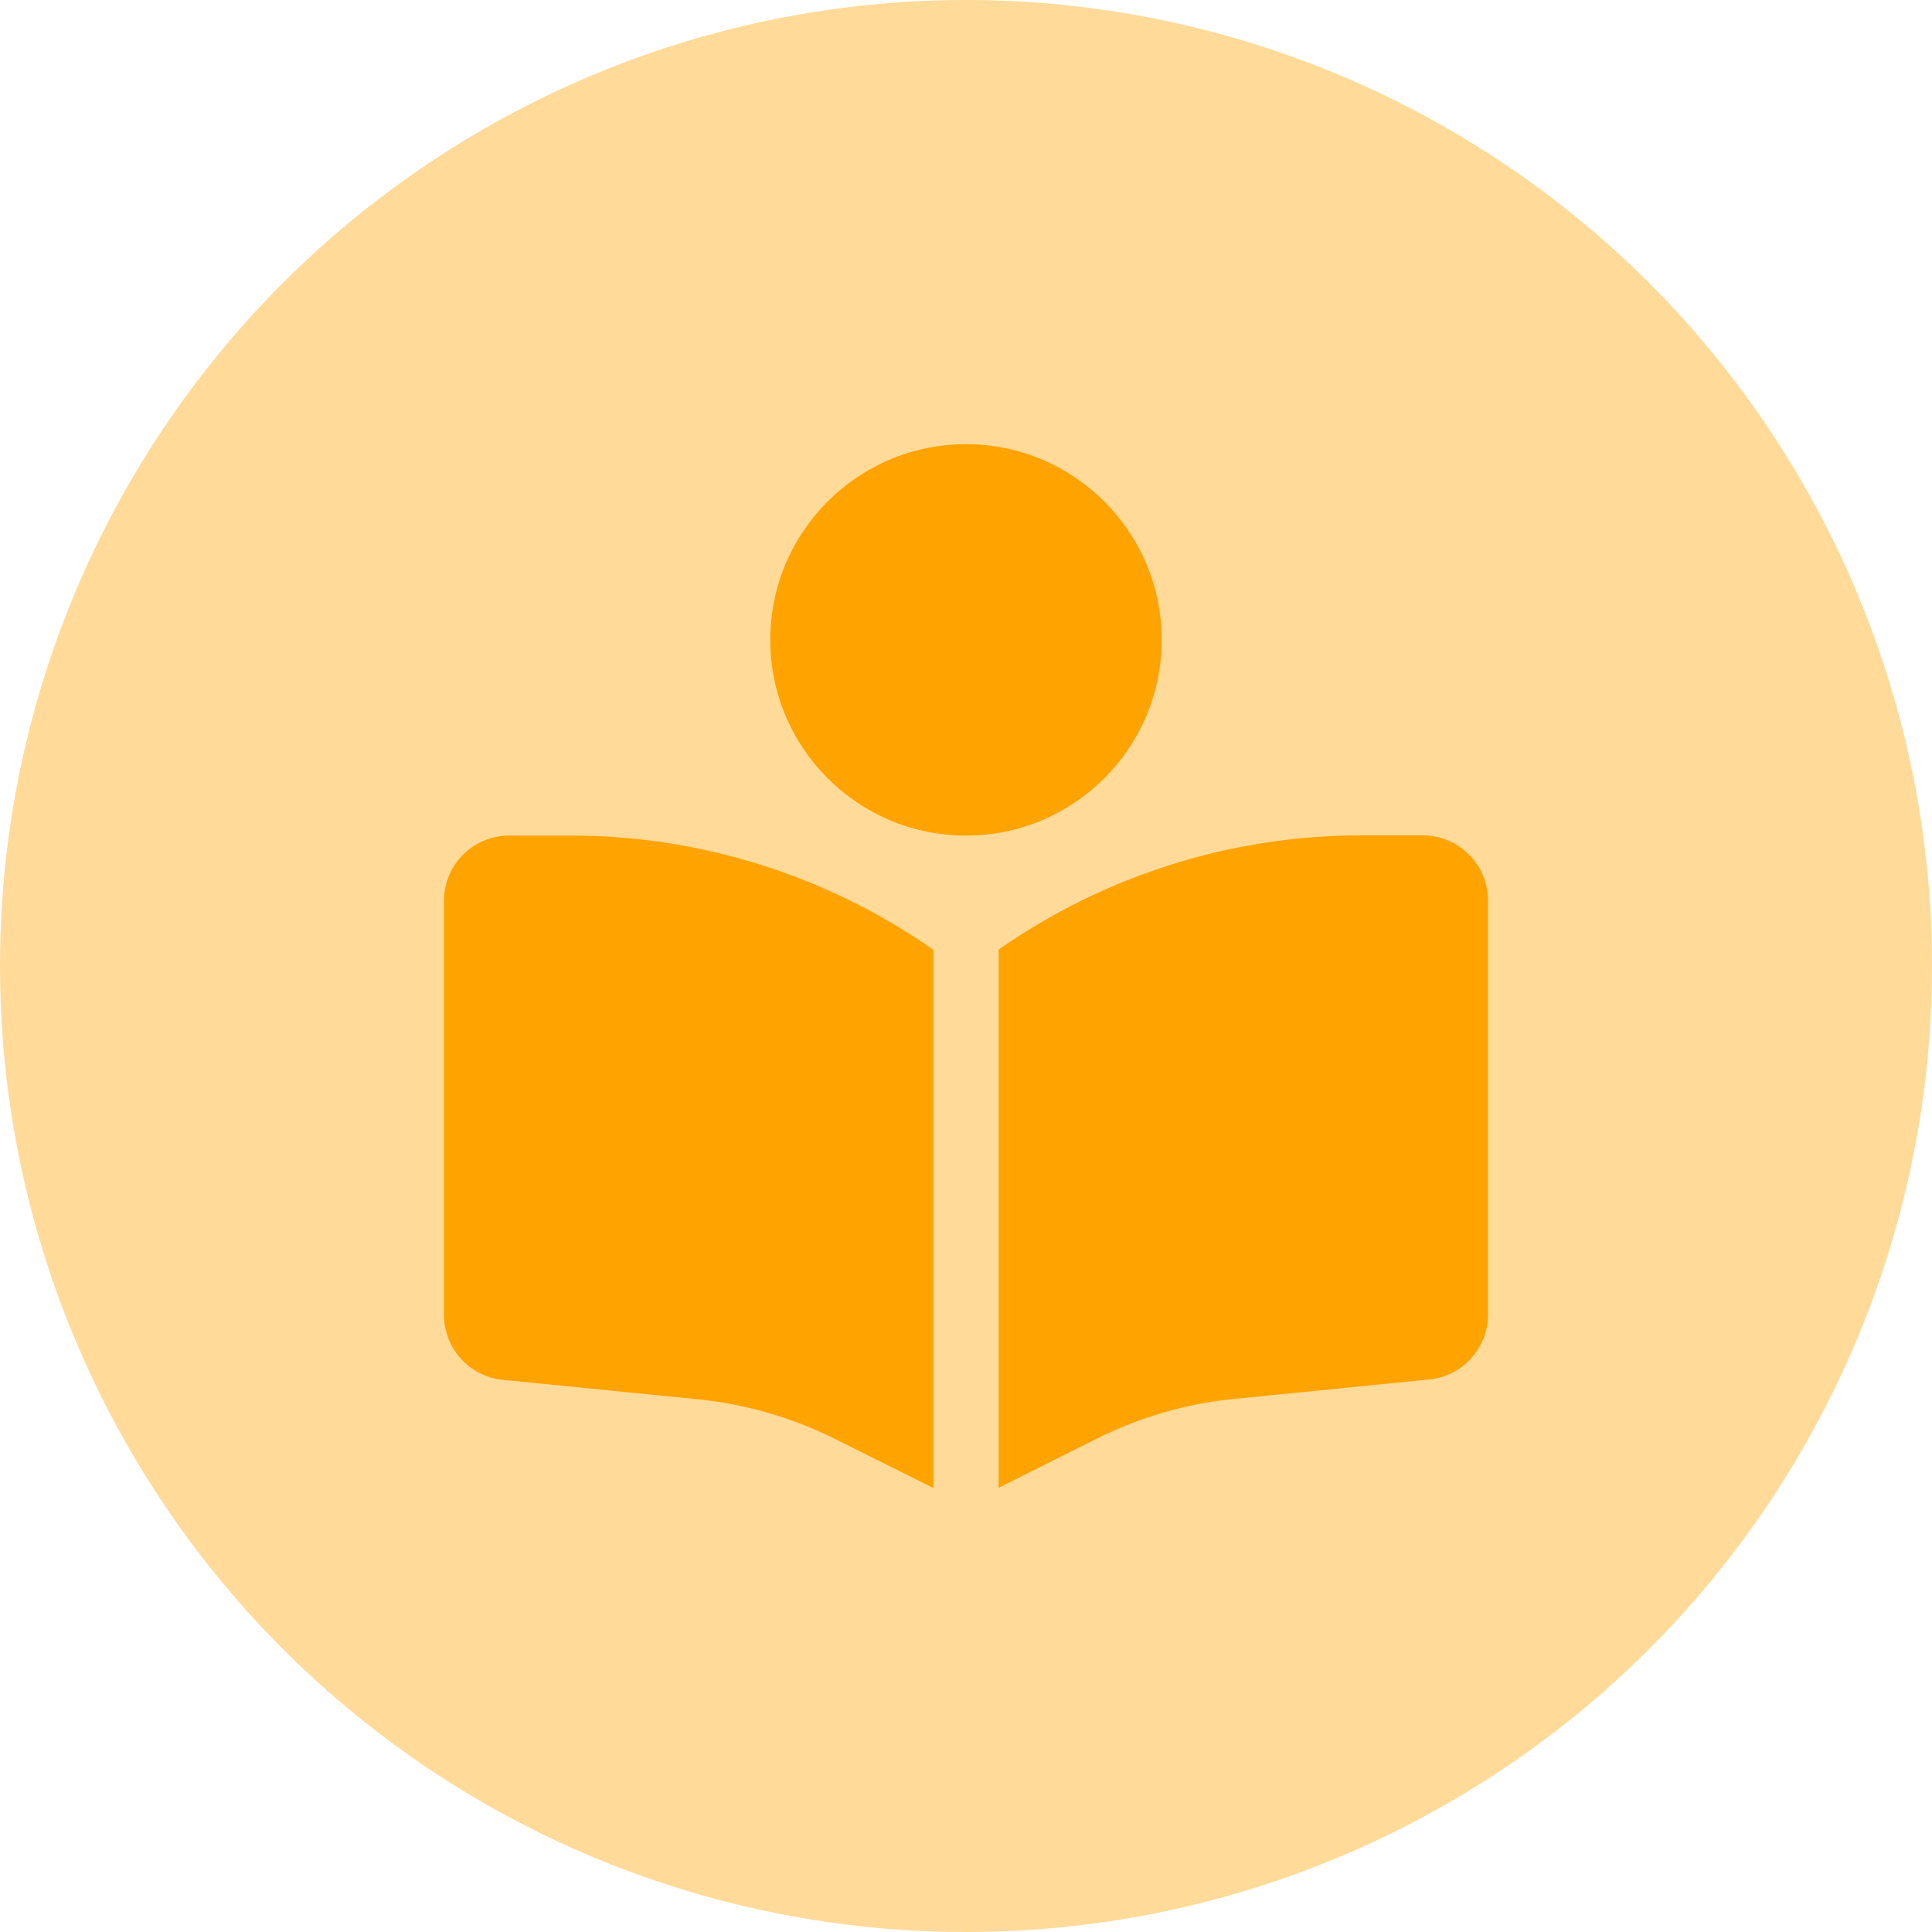
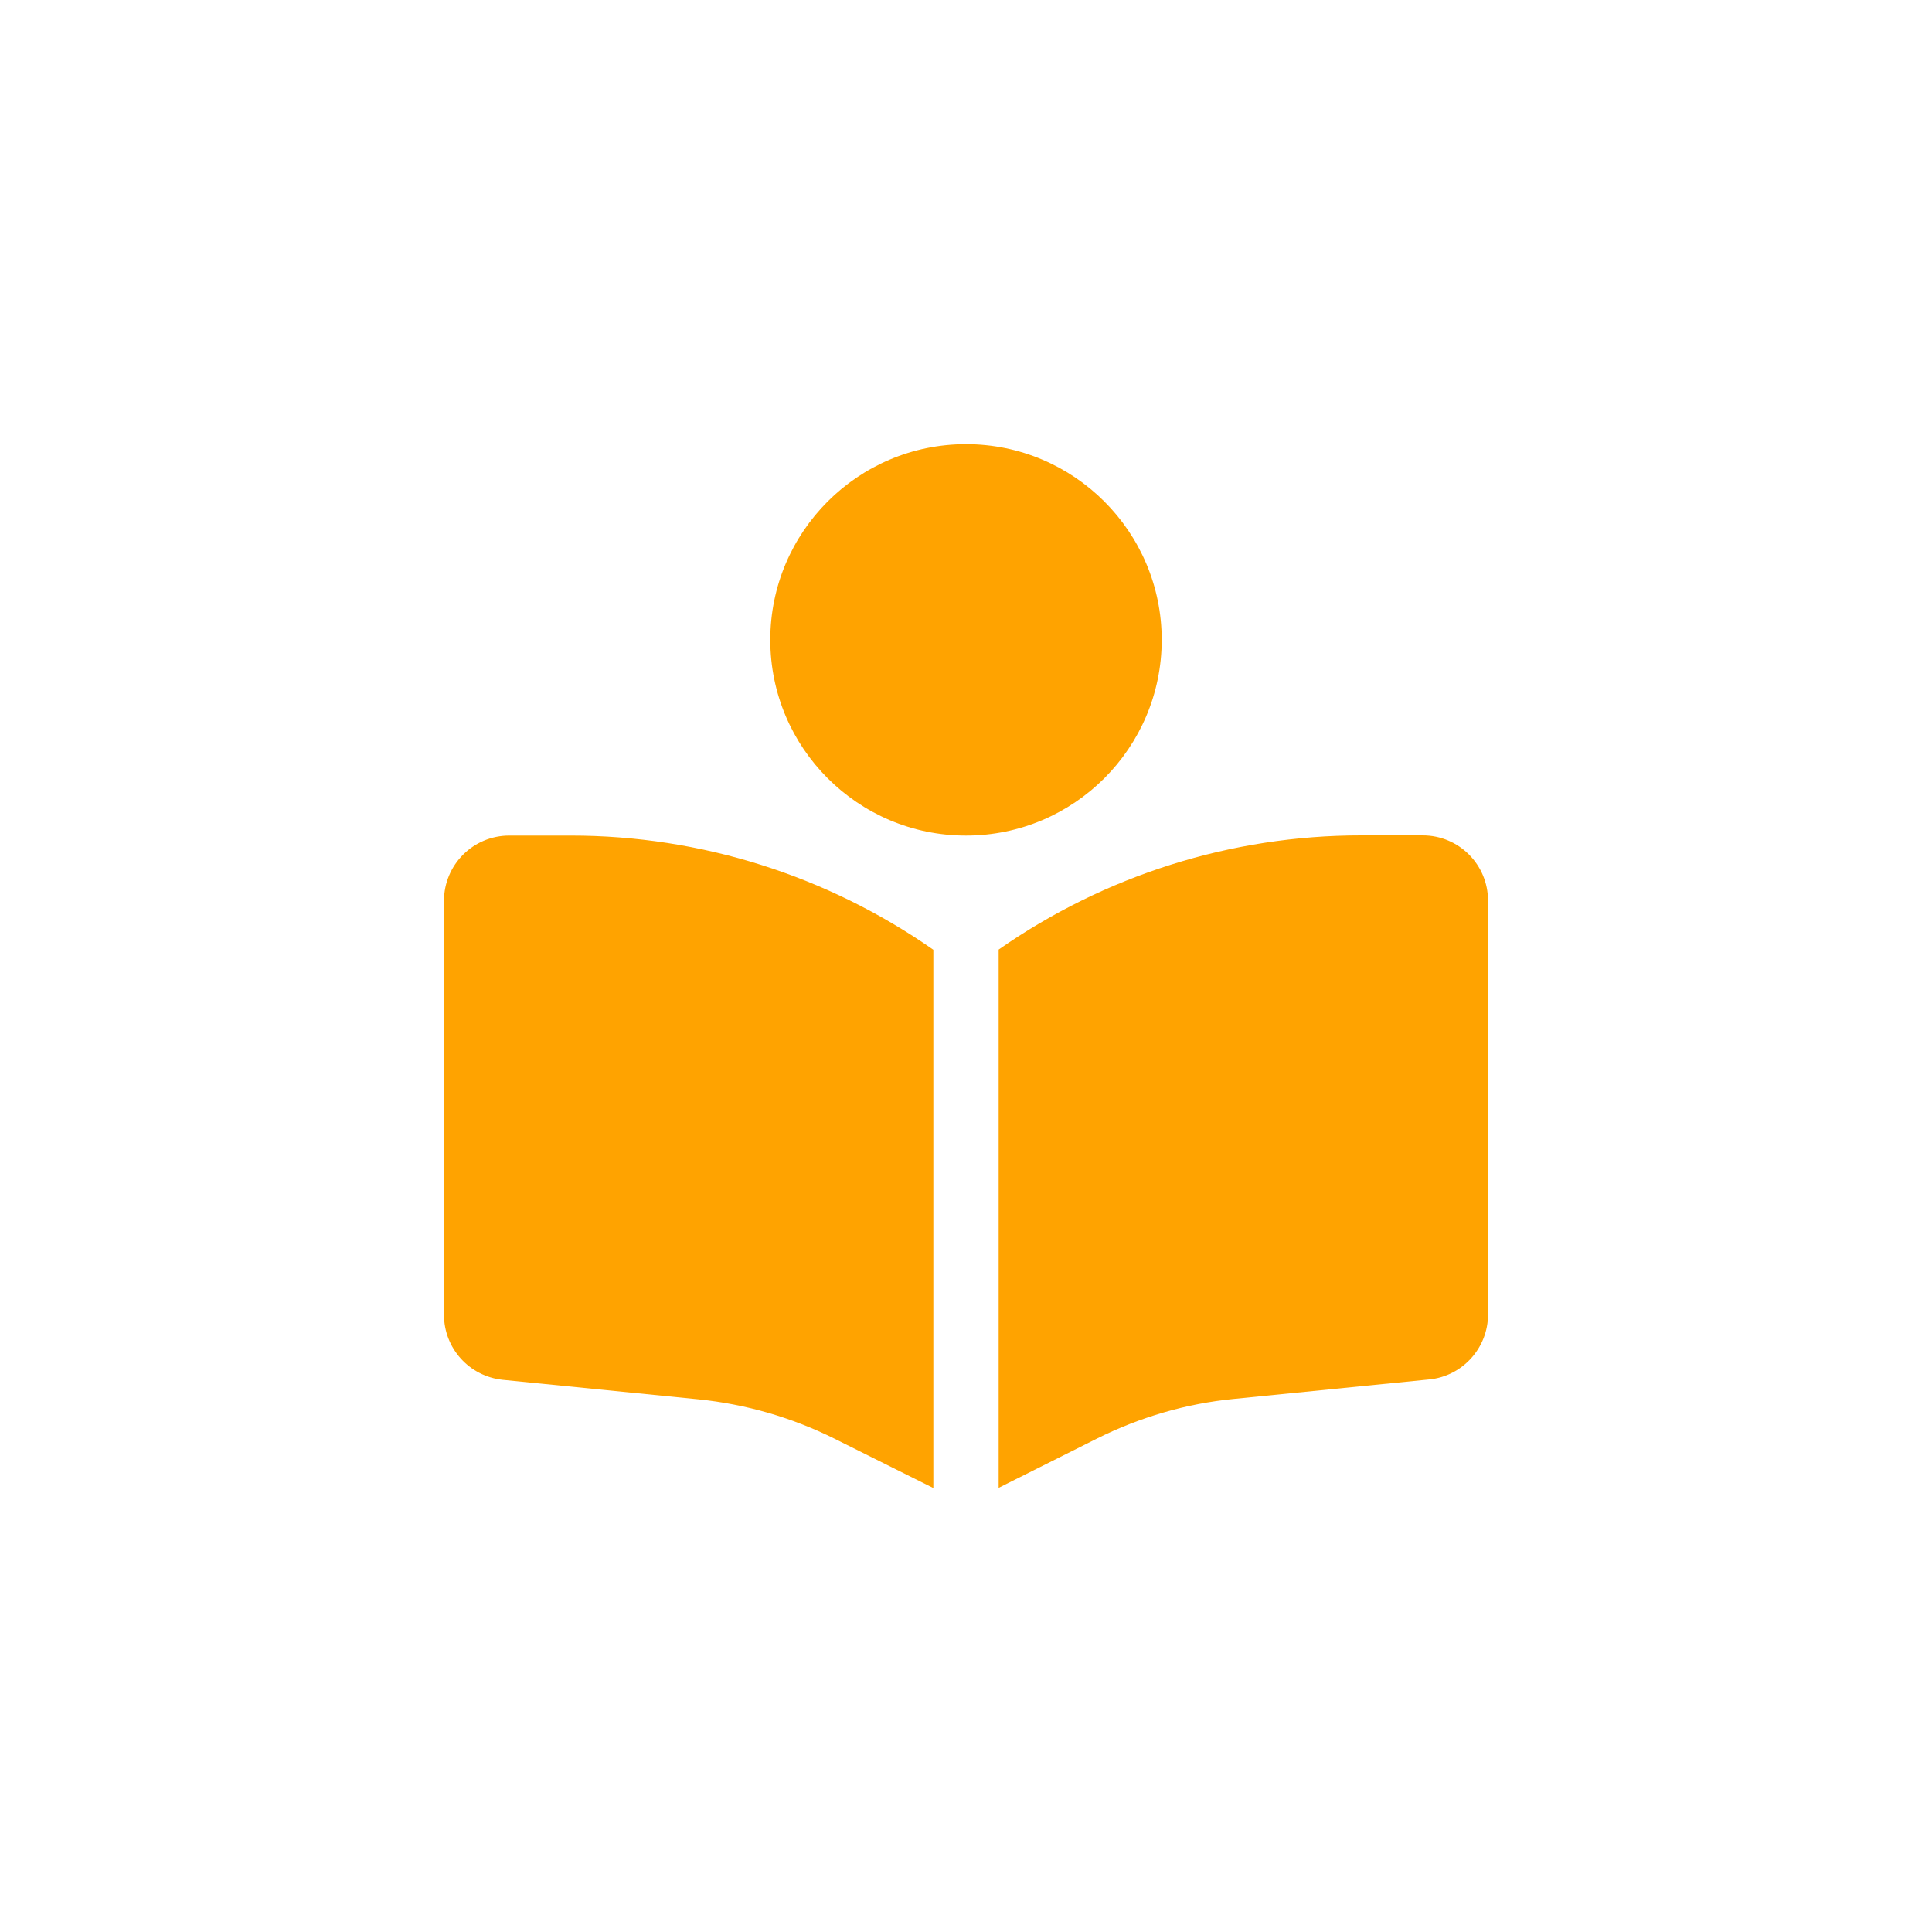
<svg xmlns="http://www.w3.org/2000/svg" id="Ebene_1" data-name="Ebene 1" viewBox="0 0 100 100">
  <defs>
    <style>      .cls-1 {        fill: #ffa300;      }      .cls-2 {        fill: #ffda99;      }    </style>
  </defs>
-   <circle class="cls-2" cx="50" cy="50" r="50" />
  <path class="cls-1" d="M39.87,33.12c0-5.59,4.54-10.13,10.13-10.13s10.13,4.54,10.13,10.13-4.54,10.13-10.13,10.13-10.13-4.54-10.13-10.13ZM48.31,49.16v27.86l-5.11-2.55c-2.21-1.1-4.59-1.79-7.05-2.04l-10.13-1.01c-1.72-.18-3.04-1.62-3.04-3.37v-21.42c0-1.87,1.51-3.38,3.38-3.38h3.2c6.71,0,13.25,2.07,18.75,5.91ZM51.69,77.01v-27.86c5.5-3.84,12.04-5.91,18.75-5.91h3.2c1.87,0,3.38,1.51,3.38,3.38v21.42c0,1.73-1.32,3.19-3.04,3.36l-10.13,1.01c-2.45.24-4.84.94-7.05,2.04l-5.11,2.56Z" />
</svg>